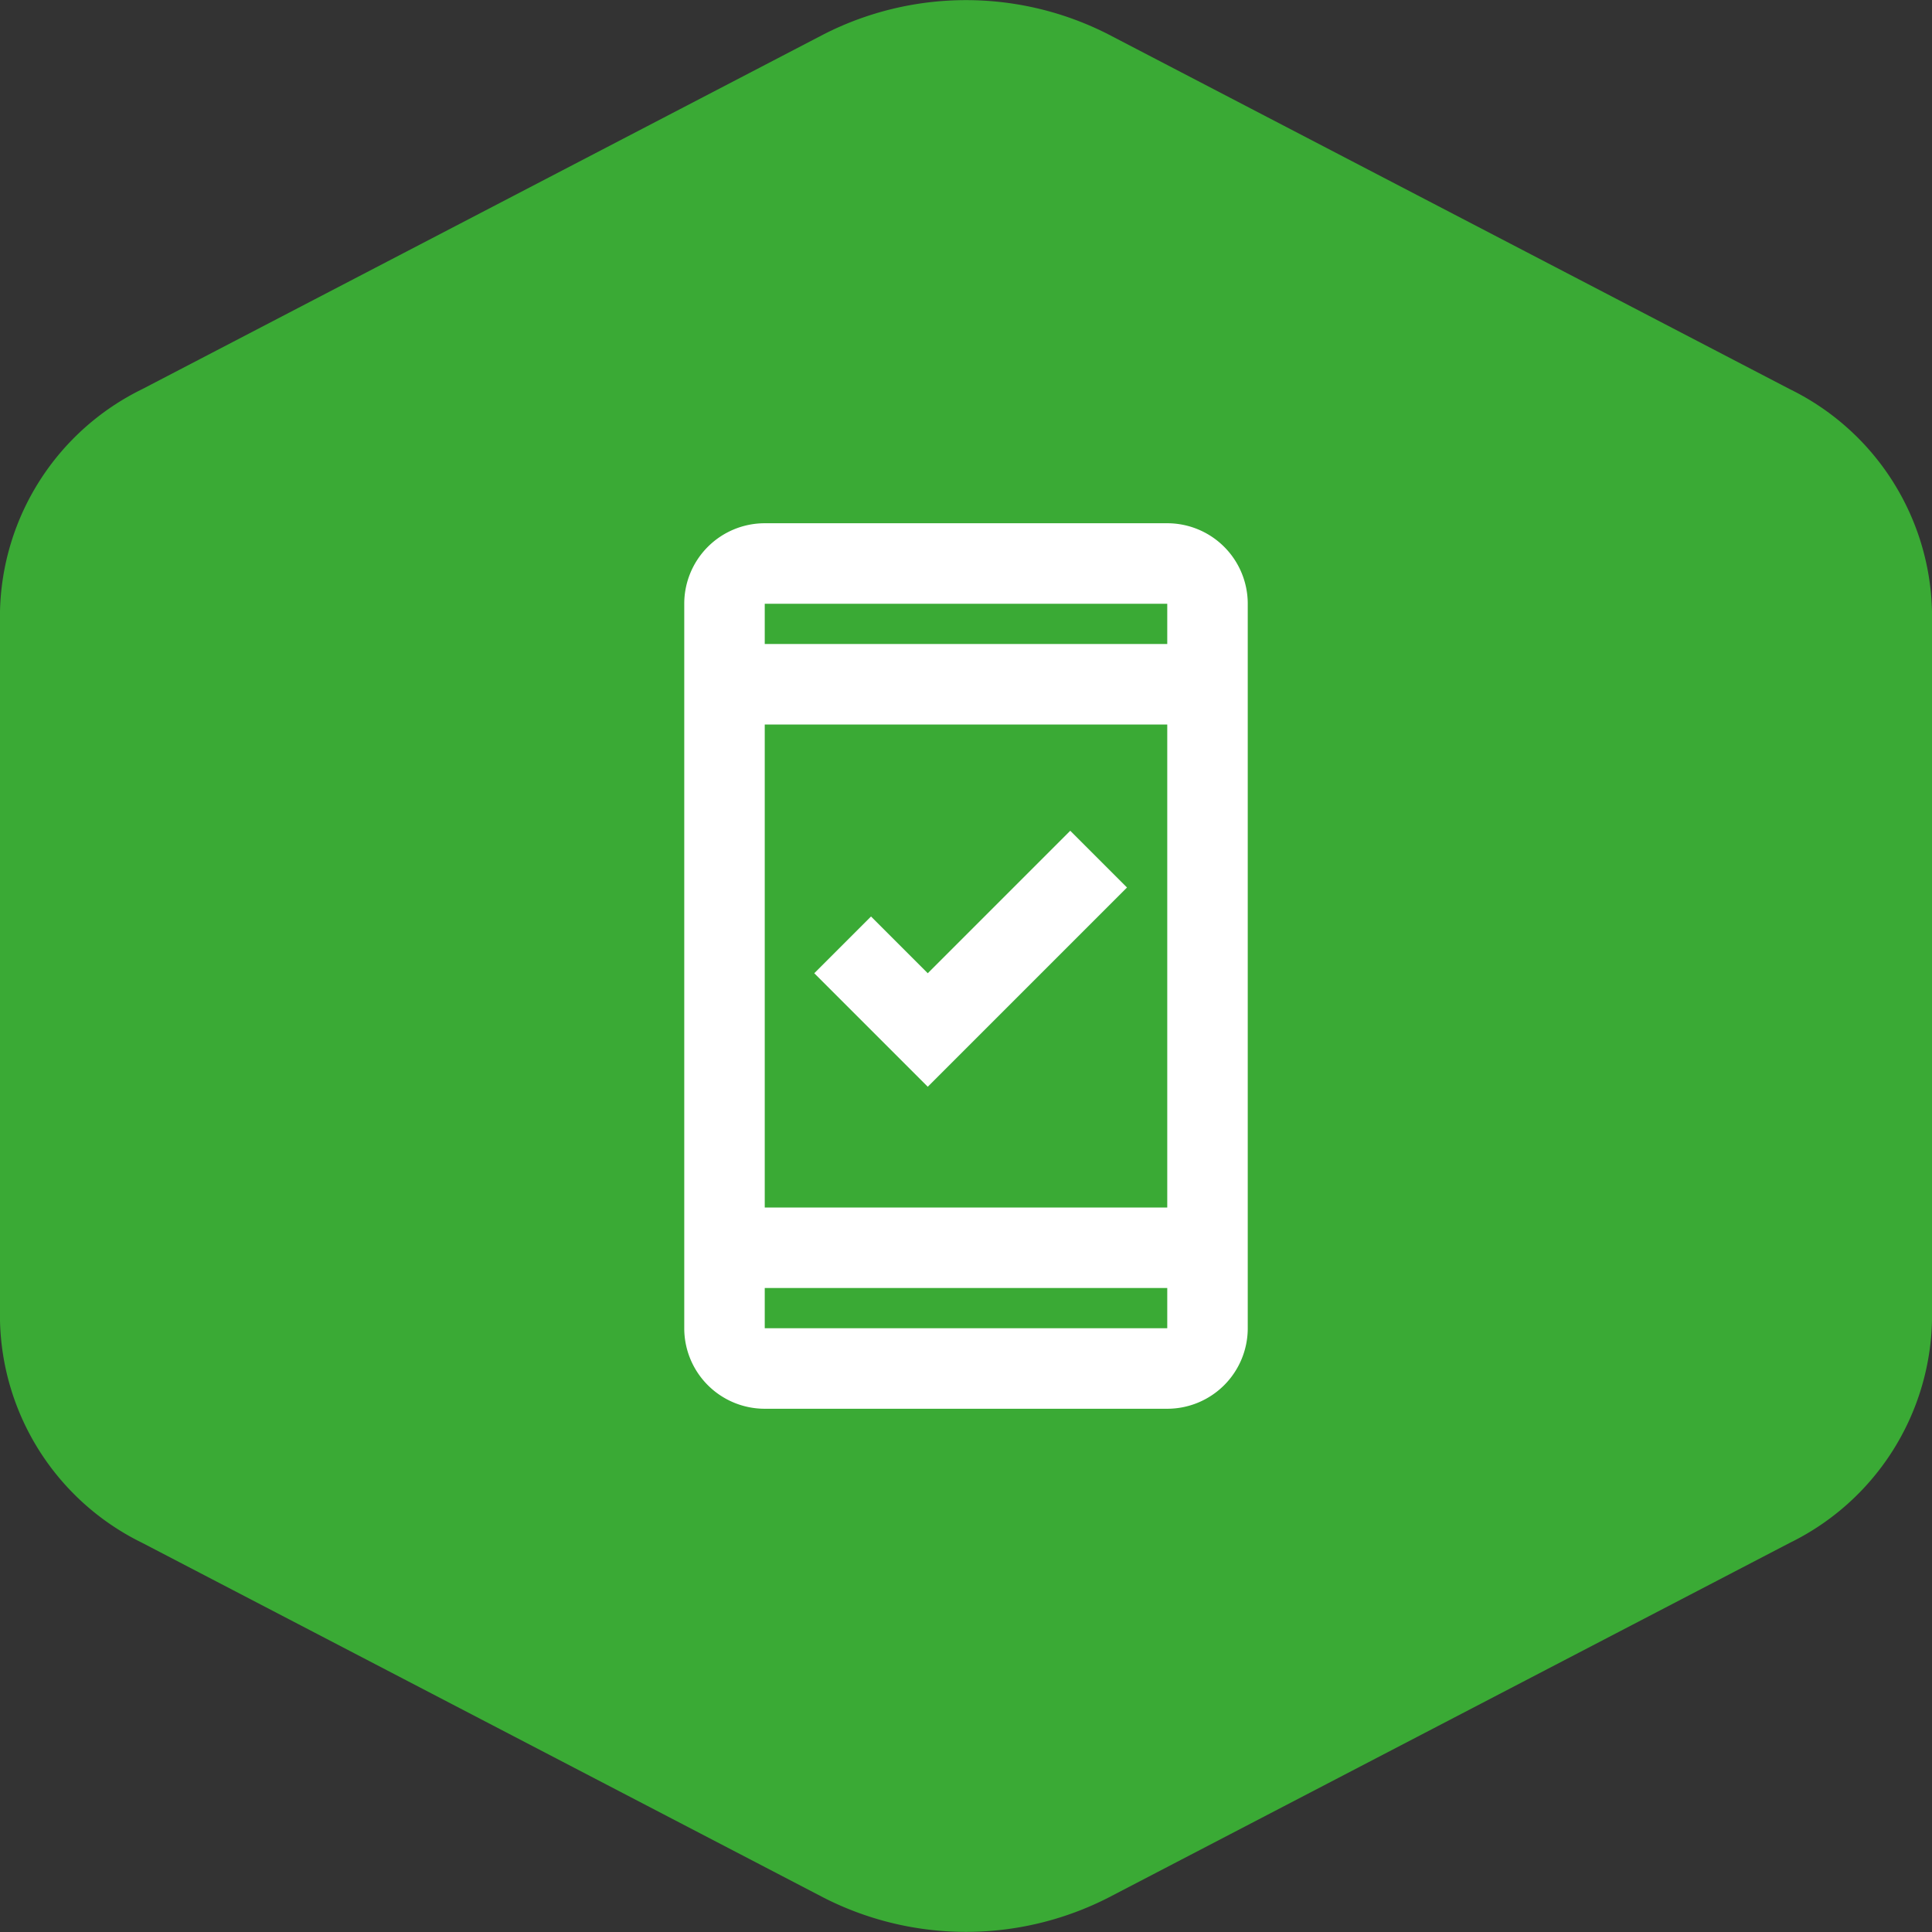
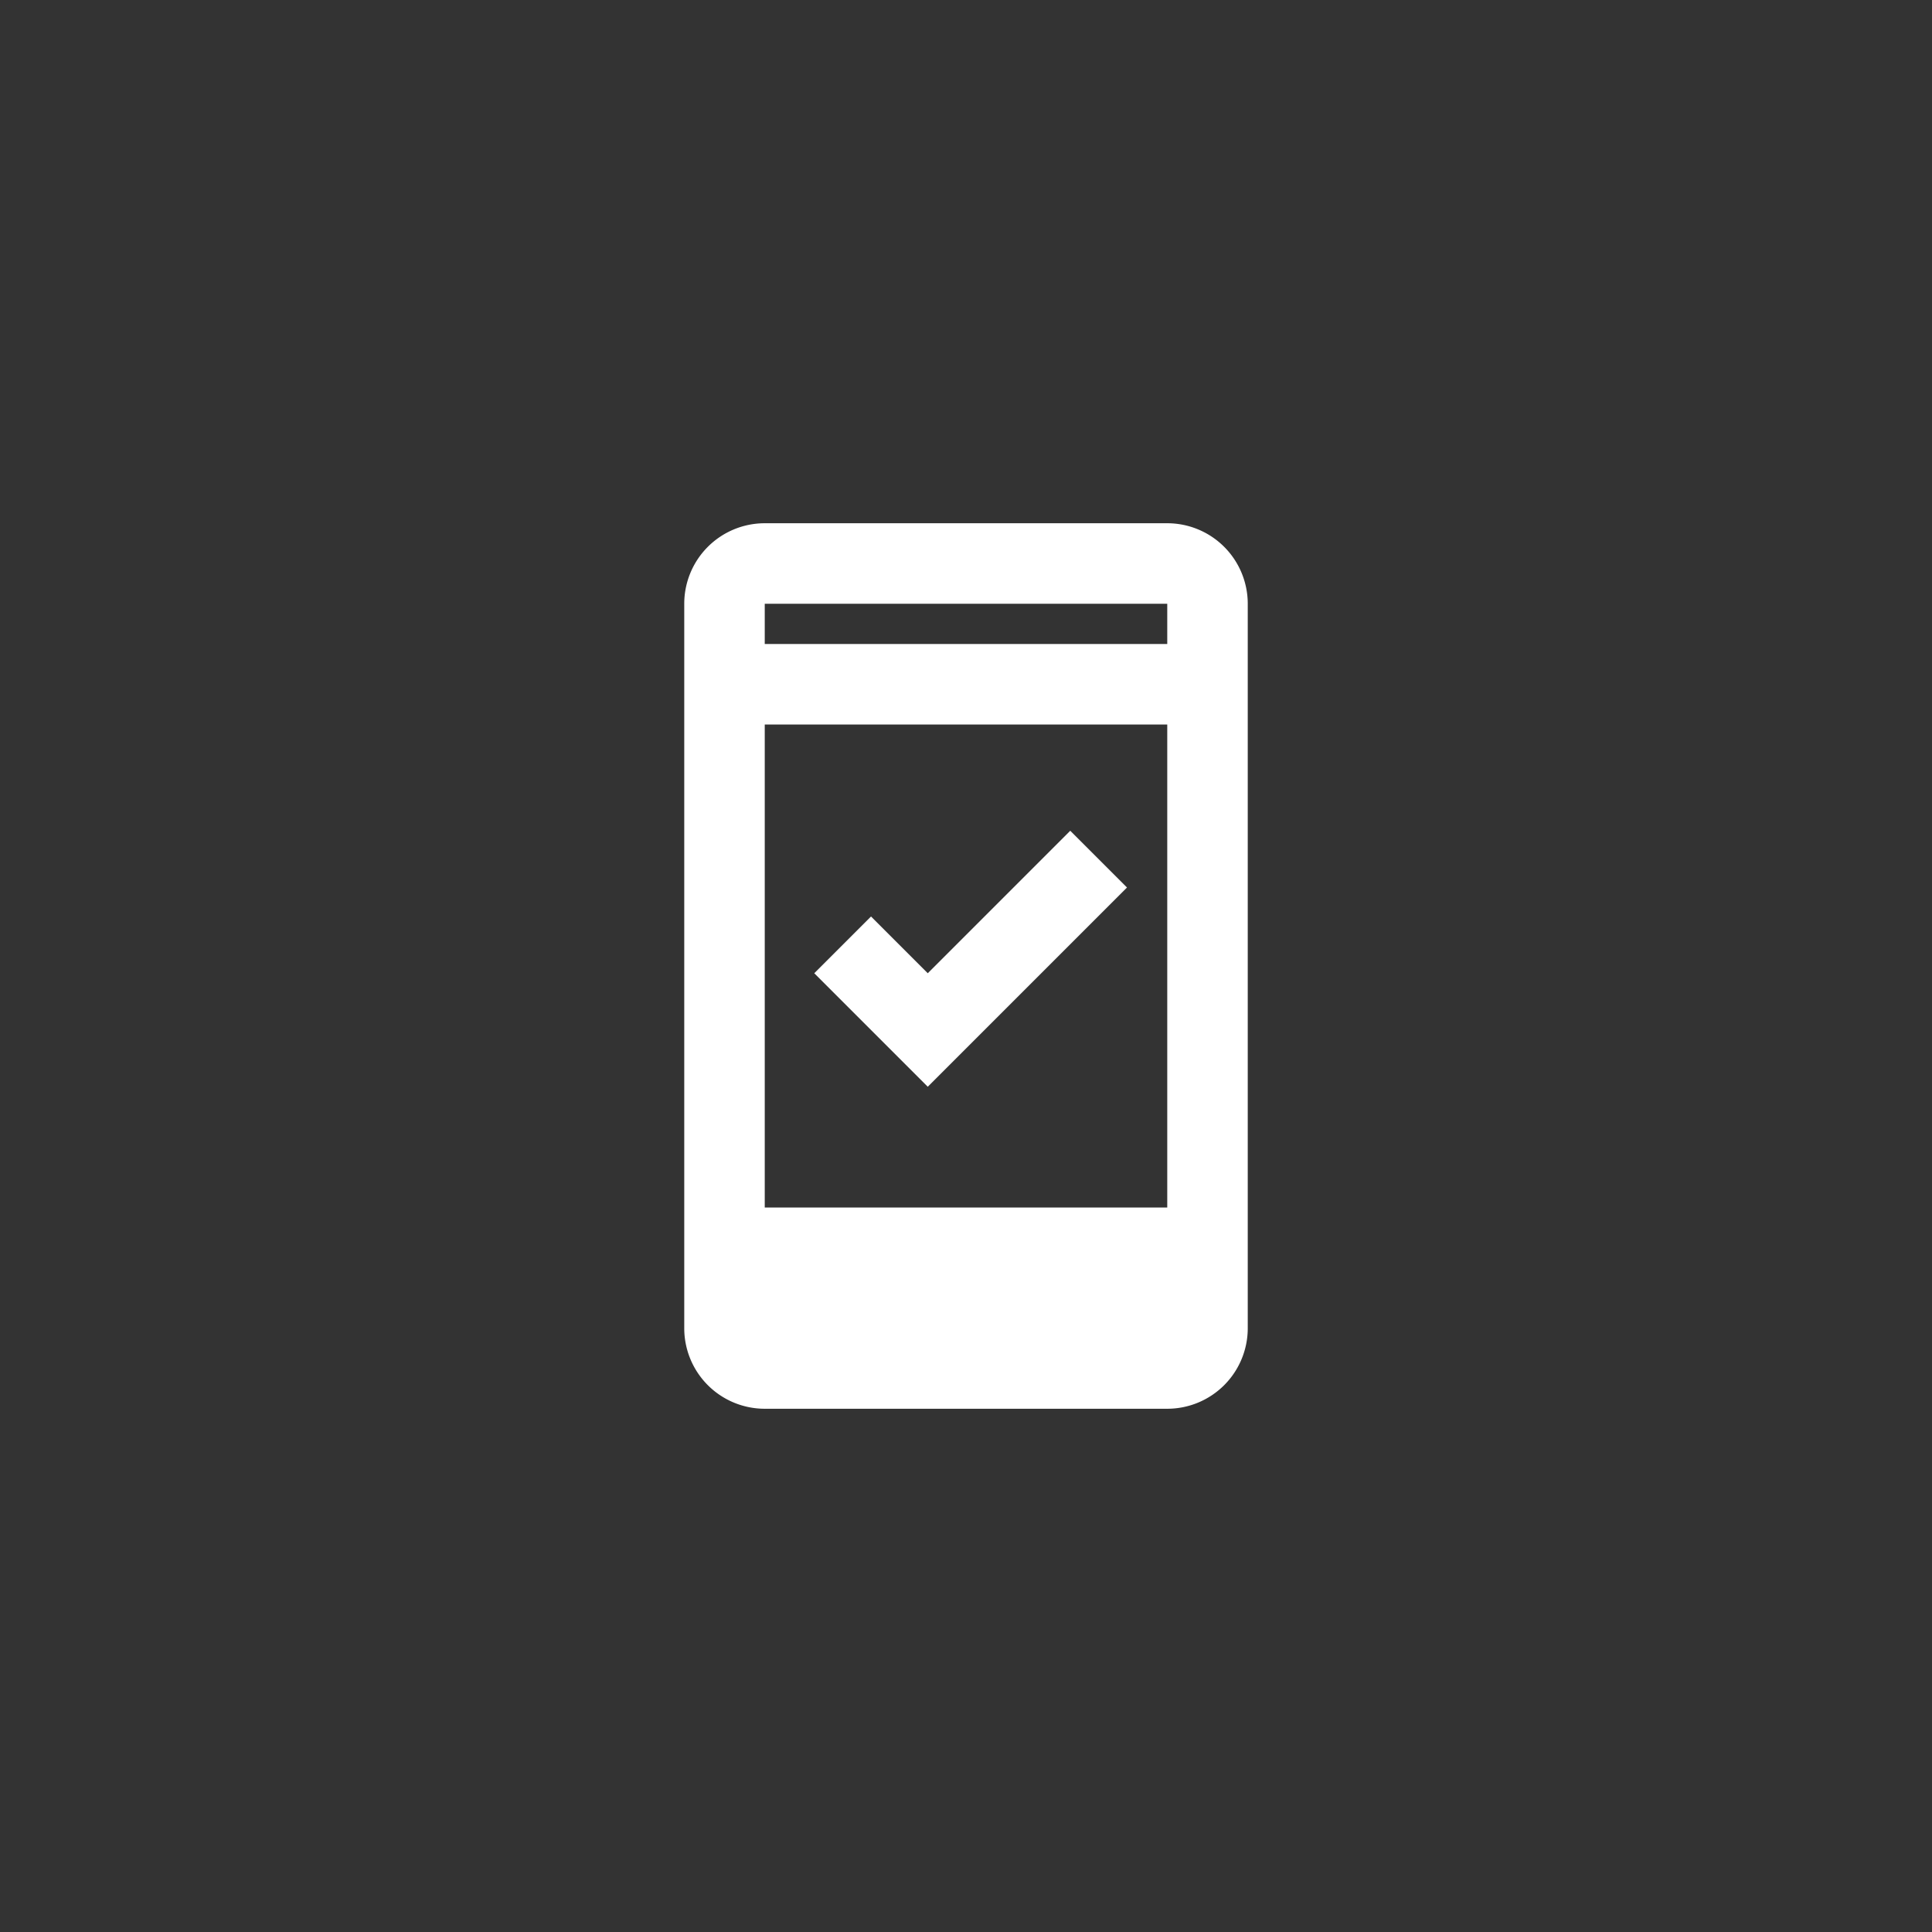
<svg xmlns="http://www.w3.org/2000/svg" id="tudo" viewBox="0 0 48 48">
  <rect x="0" y="0" width="48" height="48" fill="#333333" stroke="none" />
  <defs>
    <style>.cls-1{fill:#3aaa35;}.cls-2{fill:#fff;}</style>
  </defs>
-   <path class="cls-1" d="M49,16.19V33.81a6.3,6.3,0,0,1-3.53,5.52L28.53,48.15a7.78,7.78,0,0,1-7.06,0L4.53,39.33A6.3,6.3,0,0,1,1,33.81V16.19a6.3,6.3,0,0,1,3.53-5.52L21.47,1.85a7.78,7.78,0,0,1,7.06,0l16.94,8.82A6.3,6.3,0,0,1,49,16.19Z" transform="translate(-1 -1)" />
  <g id="cel_" data-name="cel$$">
-     <path class="cls-2" d="M30,14H20a2,2,0,0,0-2,2V34a2,2,0,0,0,2,2H30a2,2,0,0,0,2-2V16A2,2,0,0,0,30,14Zm0,20H20V33H30Zm0-3H20V19H30Zm0-14H20V16H30Zm-1,6.05-1.41-1.41-3.54,3.54-1.41-1.41-1.41,1.41L24.05,28Z" transform="translate(-1 -1)" />
+     <path class="cls-2" d="M30,14H20a2,2,0,0,0-2,2V34a2,2,0,0,0,2,2H30a2,2,0,0,0,2-2V16A2,2,0,0,0,30,14Zm0,20H20H30Zm0-3H20V19H30Zm0-14H20V16H30Zm-1,6.05-1.41-1.41-3.54,3.54-1.41-1.41-1.41,1.41L24.05,28Z" transform="translate(-1 -1)" />
  </g>
</svg>